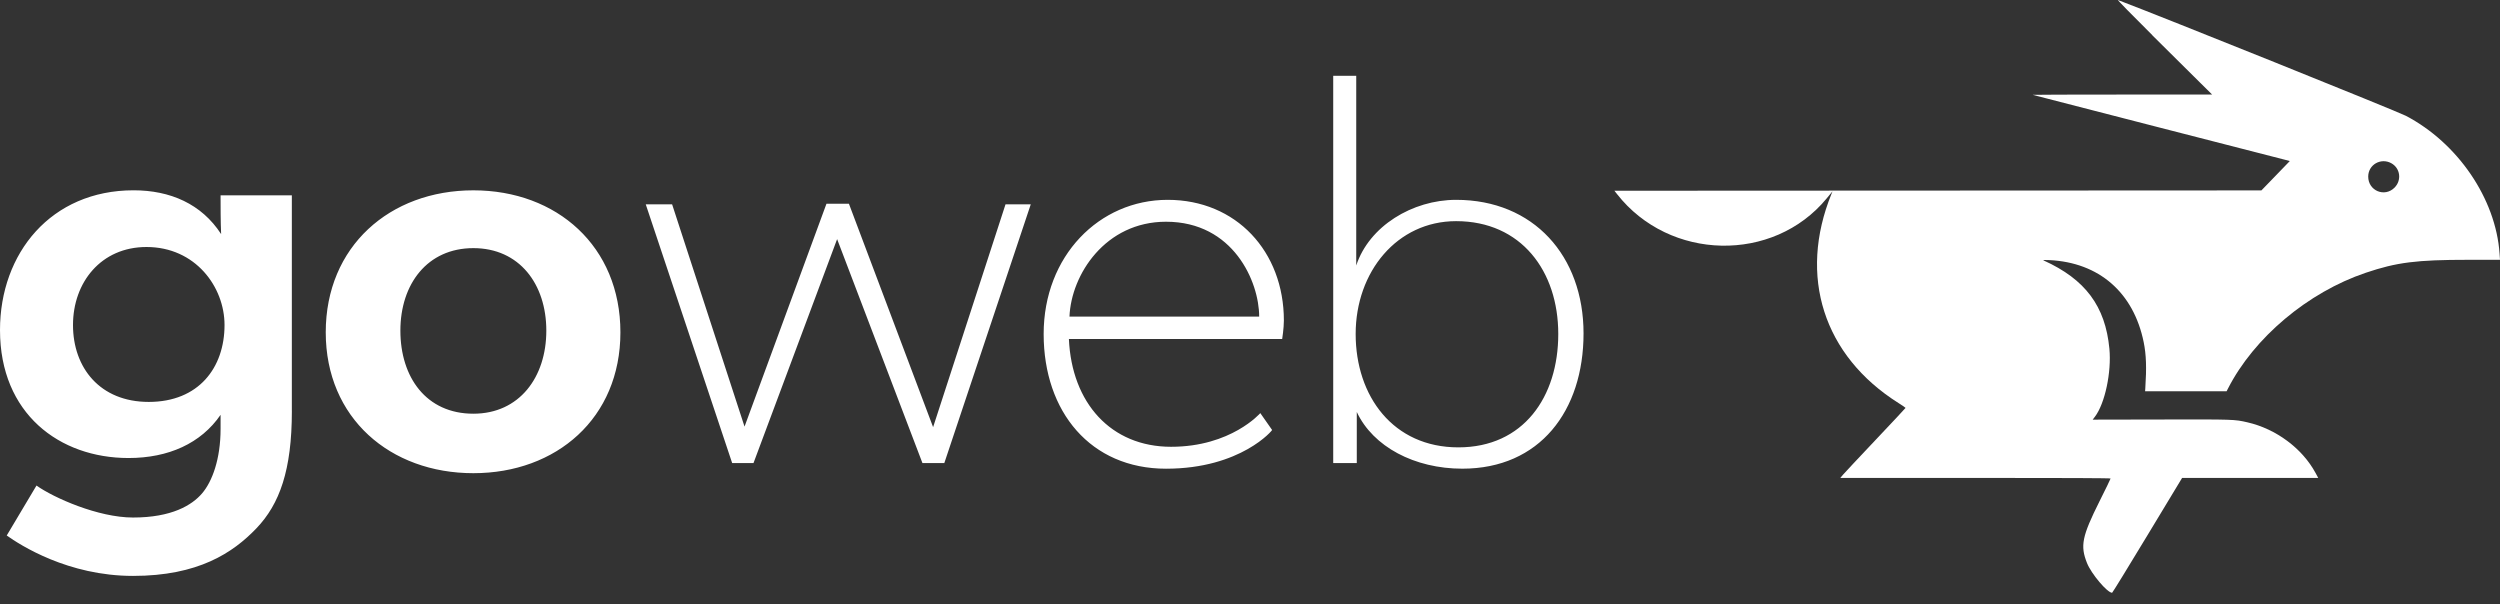
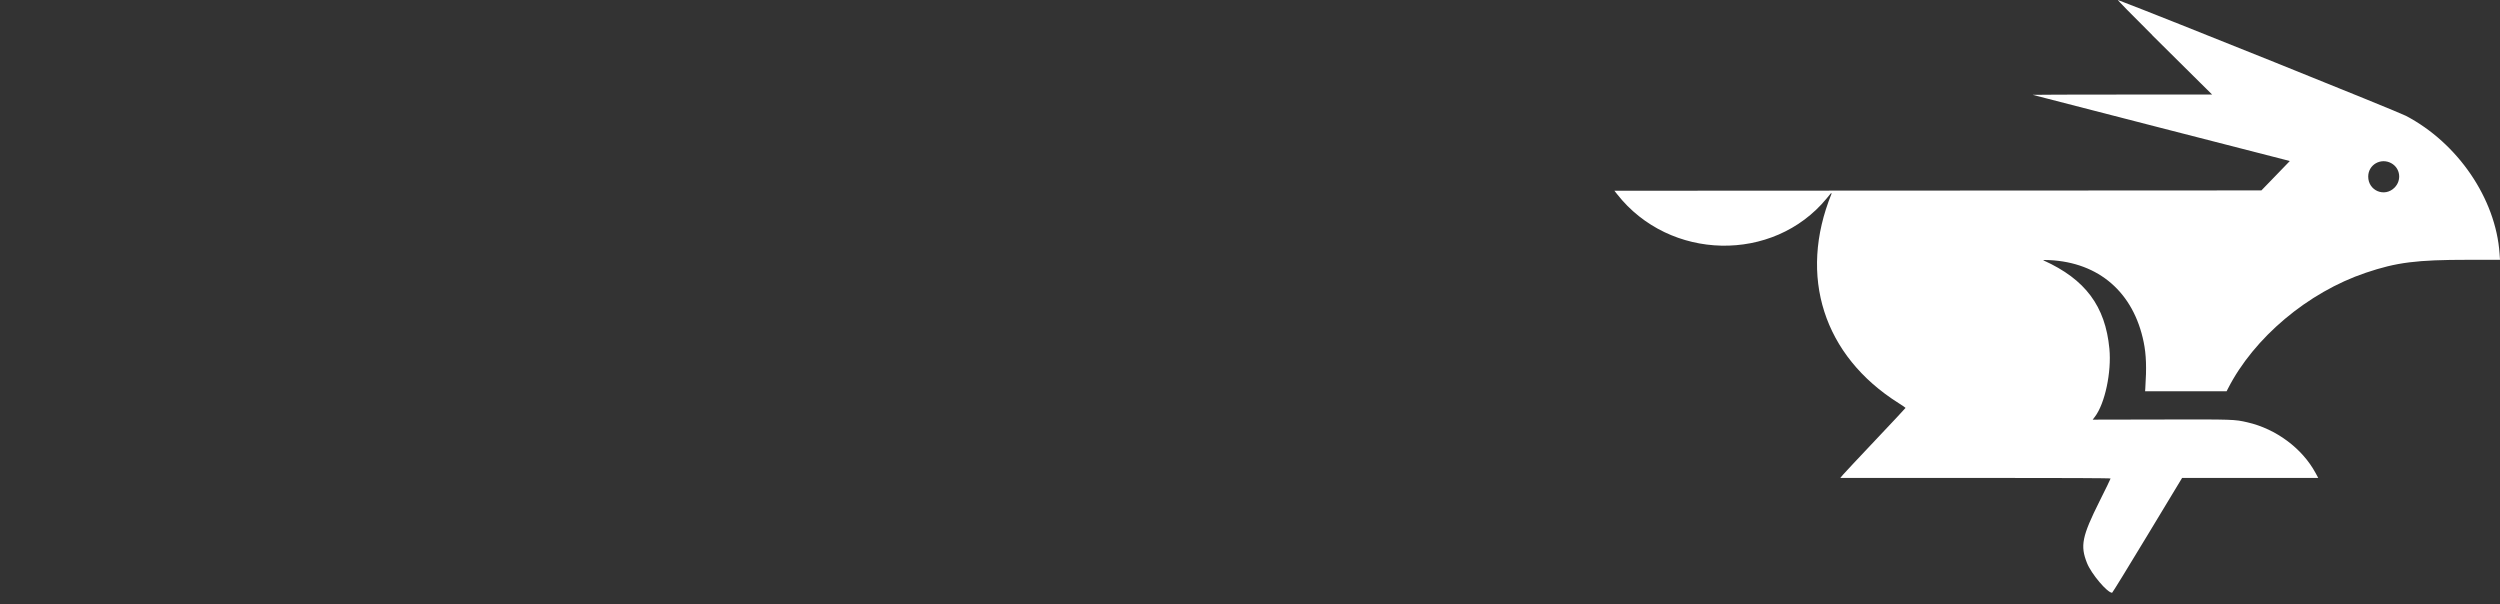
<svg xmlns="http://www.w3.org/2000/svg" width="91" height="22" viewBox="0 0 91 22" fill="none">
  <rect x="0" y="0" width="91" height="22" fill="#333333" stroke="none" />
  <g clip-path="url(#clip0_3002_9702)">
-     <path d="M11.857 12.097C11.857 8.971 14.186 6.928 17.23 6.928C20.274 6.928 22.583 8.971 22.583 12.097C22.583 15.222 20.254 17.224 17.23 17.224C14.206 17.224 11.857 15.222 11.857 12.097ZM17.23 15.059C18.905 15.059 19.886 13.731 19.886 12.035C19.886 10.34 18.905 9.032 17.23 9.032C15.555 9.032 14.574 10.339 14.574 12.035C14.574 13.732 15.514 15.059 17.23 15.059ZM10.624 14.957C10.624 17.123 10.175 18.349 9.337 19.227C8.479 20.126 7.212 20.963 4.842 20.963C2.472 20.963 0.735 19.84 0.245 19.492L1.328 17.674C1.962 18.123 3.576 18.838 4.842 18.838C6.252 18.838 6.987 18.389 7.355 17.96C7.723 17.53 8.029 16.714 8.029 15.61V15.1C7.314 16.141 6.129 16.672 4.678 16.672C2.165 16.672 0 15.058 0 12.014C0 9.216 1.859 6.927 4.862 6.927C6.191 6.927 7.334 7.418 8.049 8.521C8.029 8.071 8.029 7.479 8.029 7.214V7.111H10.623V14.957H10.624ZM5.414 14.63C7.232 14.63 8.173 13.384 8.173 11.831C8.173 10.441 7.111 8.991 5.333 8.991C3.678 8.991 2.657 10.278 2.657 11.831C2.657 13.384 3.637 14.63 5.415 14.63H5.414ZM48.529 2.759H49.367V9.664C49.836 8.234 51.41 7.274 53.003 7.274C55.823 7.274 57.641 9.317 57.641 12.136C57.641 14.955 56.047 17.06 53.228 17.06C51.491 17.06 49.98 16.263 49.387 14.996V16.856H48.529V2.759ZM53.084 16.284C55.455 16.284 56.721 14.446 56.721 12.157C56.721 9.869 55.372 8.05 53.002 8.05C50.857 8.05 49.346 9.889 49.346 12.157C49.346 14.426 50.714 16.284 53.084 16.284ZM46.304 15.651C46.344 15.631 45.181 17.061 42.443 17.061C39.704 17.061 37.989 14.997 37.989 12.157C37.989 9.317 40.011 7.274 42.504 7.274C44.997 7.274 46.733 9.154 46.733 11.667C46.733 11.952 46.671 12.34 46.671 12.34H38.908C39.01 14.669 40.44 16.263 42.627 16.263C44.813 16.263 45.875 15.037 45.875 15.037L46.304 15.65V15.651ZM45.834 11.524C45.834 10.257 44.895 8.071 42.443 8.071C40.237 8.071 38.991 9.992 38.929 11.524H45.834ZM23.505 7.438H24.465L27.101 15.528L30.083 7.417H30.901L33.965 15.548L36.601 7.437H37.52L34.373 16.856H33.577L30.471 8.704L27.427 16.856H26.651L23.505 7.437V7.438Z" fill="white" />
-     <path fill-rule="evenodd" clip-rule="evenodd" d="M78.34 1.28C79.061 1.995 79.847 2.775 80.086 3.011L80.522 3.442H77.251C75.451 3.442 73.983 3.447 73.988 3.452C73.993 3.457 76.024 3.98 78.5 4.615C80.976 5.251 83.081 5.791 83.176 5.816L83.349 5.862L82.832 6.397L82.315 6.931L70.539 6.937L58.764 6.943L58.86 7.065C60.768 9.501 64.546 9.581 66.488 7.226C66.556 7.144 66.631 7.052 66.657 7.021L66.704 6.965L66.667 7.054C65.448 10.054 66.374 12.949 69.104 14.67C69.246 14.759 69.362 14.84 69.362 14.847C69.362 14.855 68.871 15.381 68.271 16.014C67.672 16.647 67.138 17.217 67.085 17.28L66.988 17.396H71.907C75.188 17.396 76.825 17.403 76.825 17.418C76.825 17.431 76.646 17.801 76.425 18.241C75.784 19.525 75.715 19.864 75.968 20.497C76.124 20.889 76.707 21.579 76.881 21.577C76.893 21.577 77.472 20.636 78.166 19.486L79.429 17.396H84.383L84.29 17.223C83.806 16.323 82.848 15.61 81.803 15.372C81.334 15.265 81.33 15.264 78.673 15.27L76.174 15.275L76.254 15.17C76.62 14.691 76.863 13.545 76.782 12.693C76.635 11.145 75.905 10.167 74.39 9.481C74.346 9.462 74.392 9.458 74.601 9.468C76.406 9.555 77.662 10.648 78.03 12.453C78.123 12.906 78.139 13.384 78.089 14.136L78.082 14.242H81.048L81.097 14.147C82.043 12.291 84.008 10.639 86.116 9.928C87.244 9.547 87.963 9.457 89.841 9.457H91L90.984 9.227C90.847 7.237 89.467 5.208 87.575 4.216C87.26 4.051 78.736 0.623 77.092 0C77.06 -0.012 77.623 0.563 78.343 1.278L78.34 1.28ZM87.041 5.94C87.371 6.12 87.43 6.56 87.16 6.831C86.797 7.194 86.199 6.94 86.203 6.424C86.206 5.995 86.66 5.733 87.042 5.94H87.041Z" fill="white" />
+     <path fill-rule="evenodd" clip-rule="evenodd" d="M78.34 1.28C79.061 1.995 79.847 2.775 80.086 3.011L80.522 3.442H77.251C75.451 3.442 73.983 3.447 73.988 3.452C73.993 3.457 76.024 3.98 78.5 4.615C80.976 5.251 83.081 5.791 83.176 5.816L83.349 5.862L82.832 6.397L82.315 6.931L70.539 6.937L58.764 6.943L58.86 7.065C60.768 9.501 64.546 9.581 66.488 7.226C66.556 7.144 66.631 7.052 66.657 7.021L66.667 7.054C65.448 10.054 66.374 12.949 69.104 14.67C69.246 14.759 69.362 14.84 69.362 14.847C69.362 14.855 68.871 15.381 68.271 16.014C67.672 16.647 67.138 17.217 67.085 17.28L66.988 17.396H71.907C75.188 17.396 76.825 17.403 76.825 17.418C76.825 17.431 76.646 17.801 76.425 18.241C75.784 19.525 75.715 19.864 75.968 20.497C76.124 20.889 76.707 21.579 76.881 21.577C76.893 21.577 77.472 20.636 78.166 19.486L79.429 17.396H84.383L84.29 17.223C83.806 16.323 82.848 15.61 81.803 15.372C81.334 15.265 81.33 15.264 78.673 15.27L76.174 15.275L76.254 15.17C76.62 14.691 76.863 13.545 76.782 12.693C76.635 11.145 75.905 10.167 74.39 9.481C74.346 9.462 74.392 9.458 74.601 9.468C76.406 9.555 77.662 10.648 78.03 12.453C78.123 12.906 78.139 13.384 78.089 14.136L78.082 14.242H81.048L81.097 14.147C82.043 12.291 84.008 10.639 86.116 9.928C87.244 9.547 87.963 9.457 89.841 9.457H91L90.984 9.227C90.847 7.237 89.467 5.208 87.575 4.216C87.26 4.051 78.736 0.623 77.092 0C77.06 -0.012 77.623 0.563 78.343 1.278L78.34 1.28ZM87.041 5.94C87.371 6.12 87.43 6.56 87.16 6.831C86.797 7.194 86.199 6.94 86.203 6.424C86.206 5.995 86.66 5.733 87.042 5.94H87.041Z" fill="white" />
  </g>
  <defs>
    <clipPath id="clip0_3002_9702">
      <rect width="91" height="21.577" fill="white" />
    </clipPath>
  </defs>
</svg>